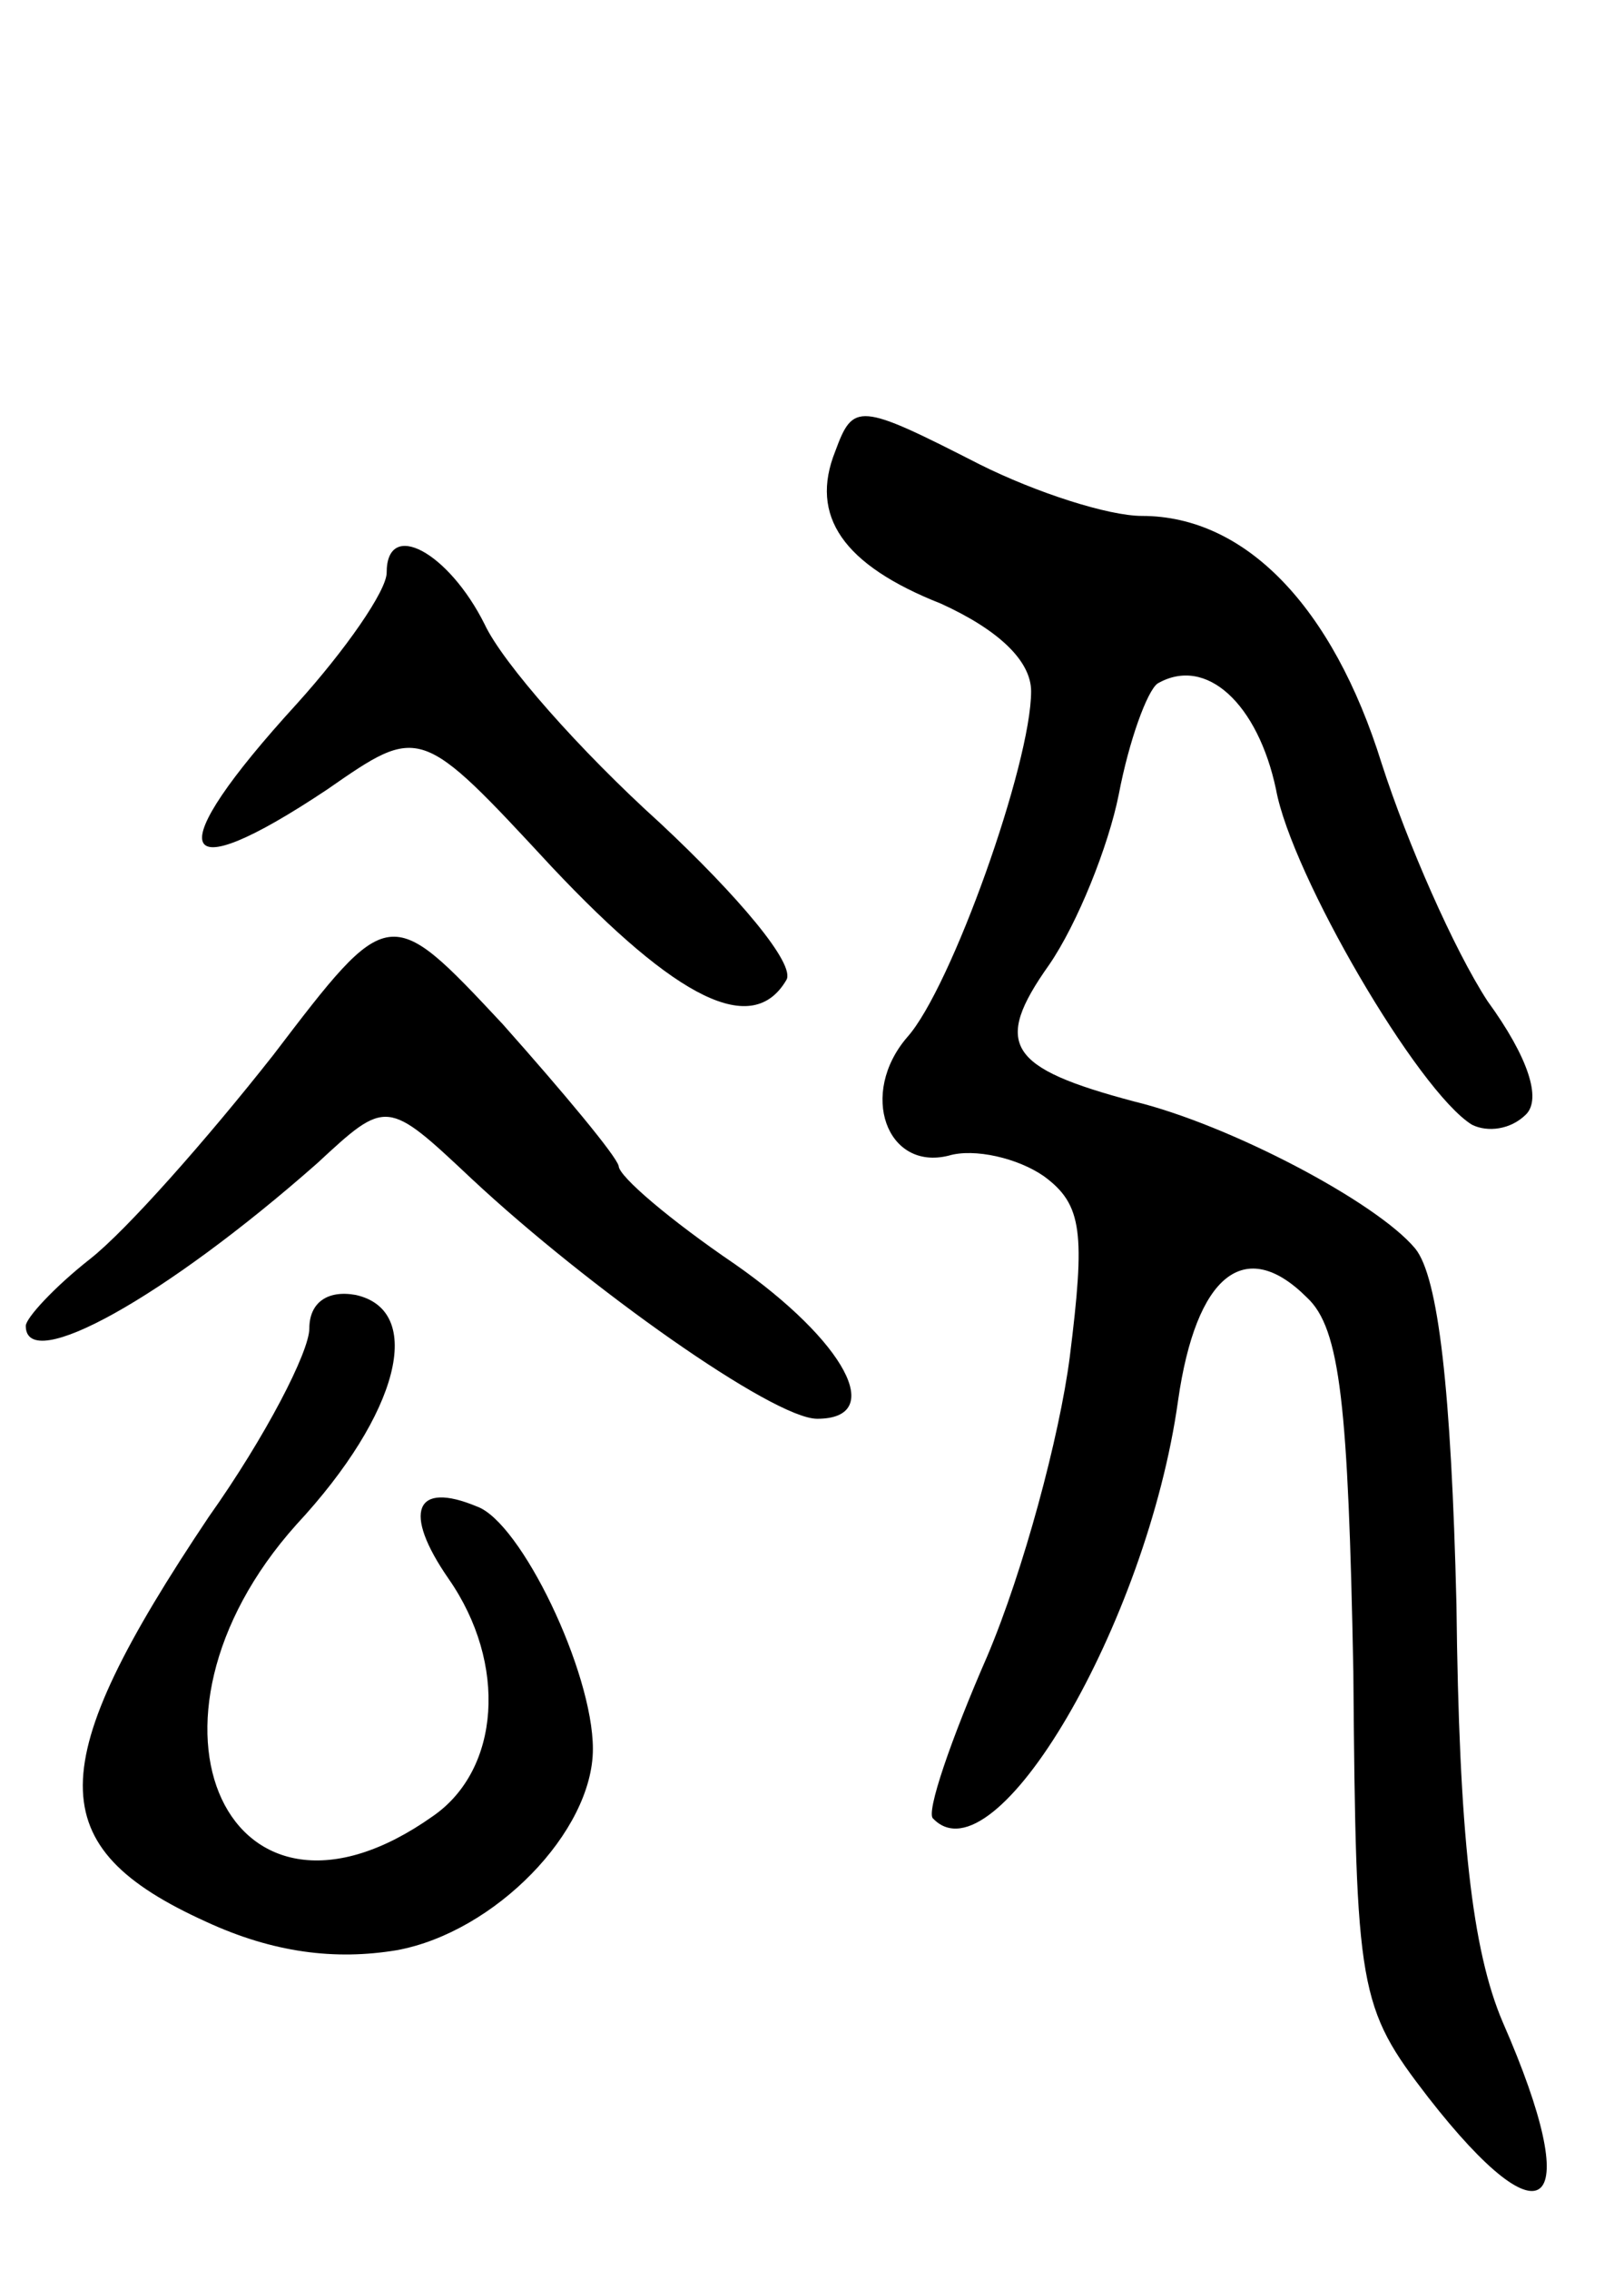
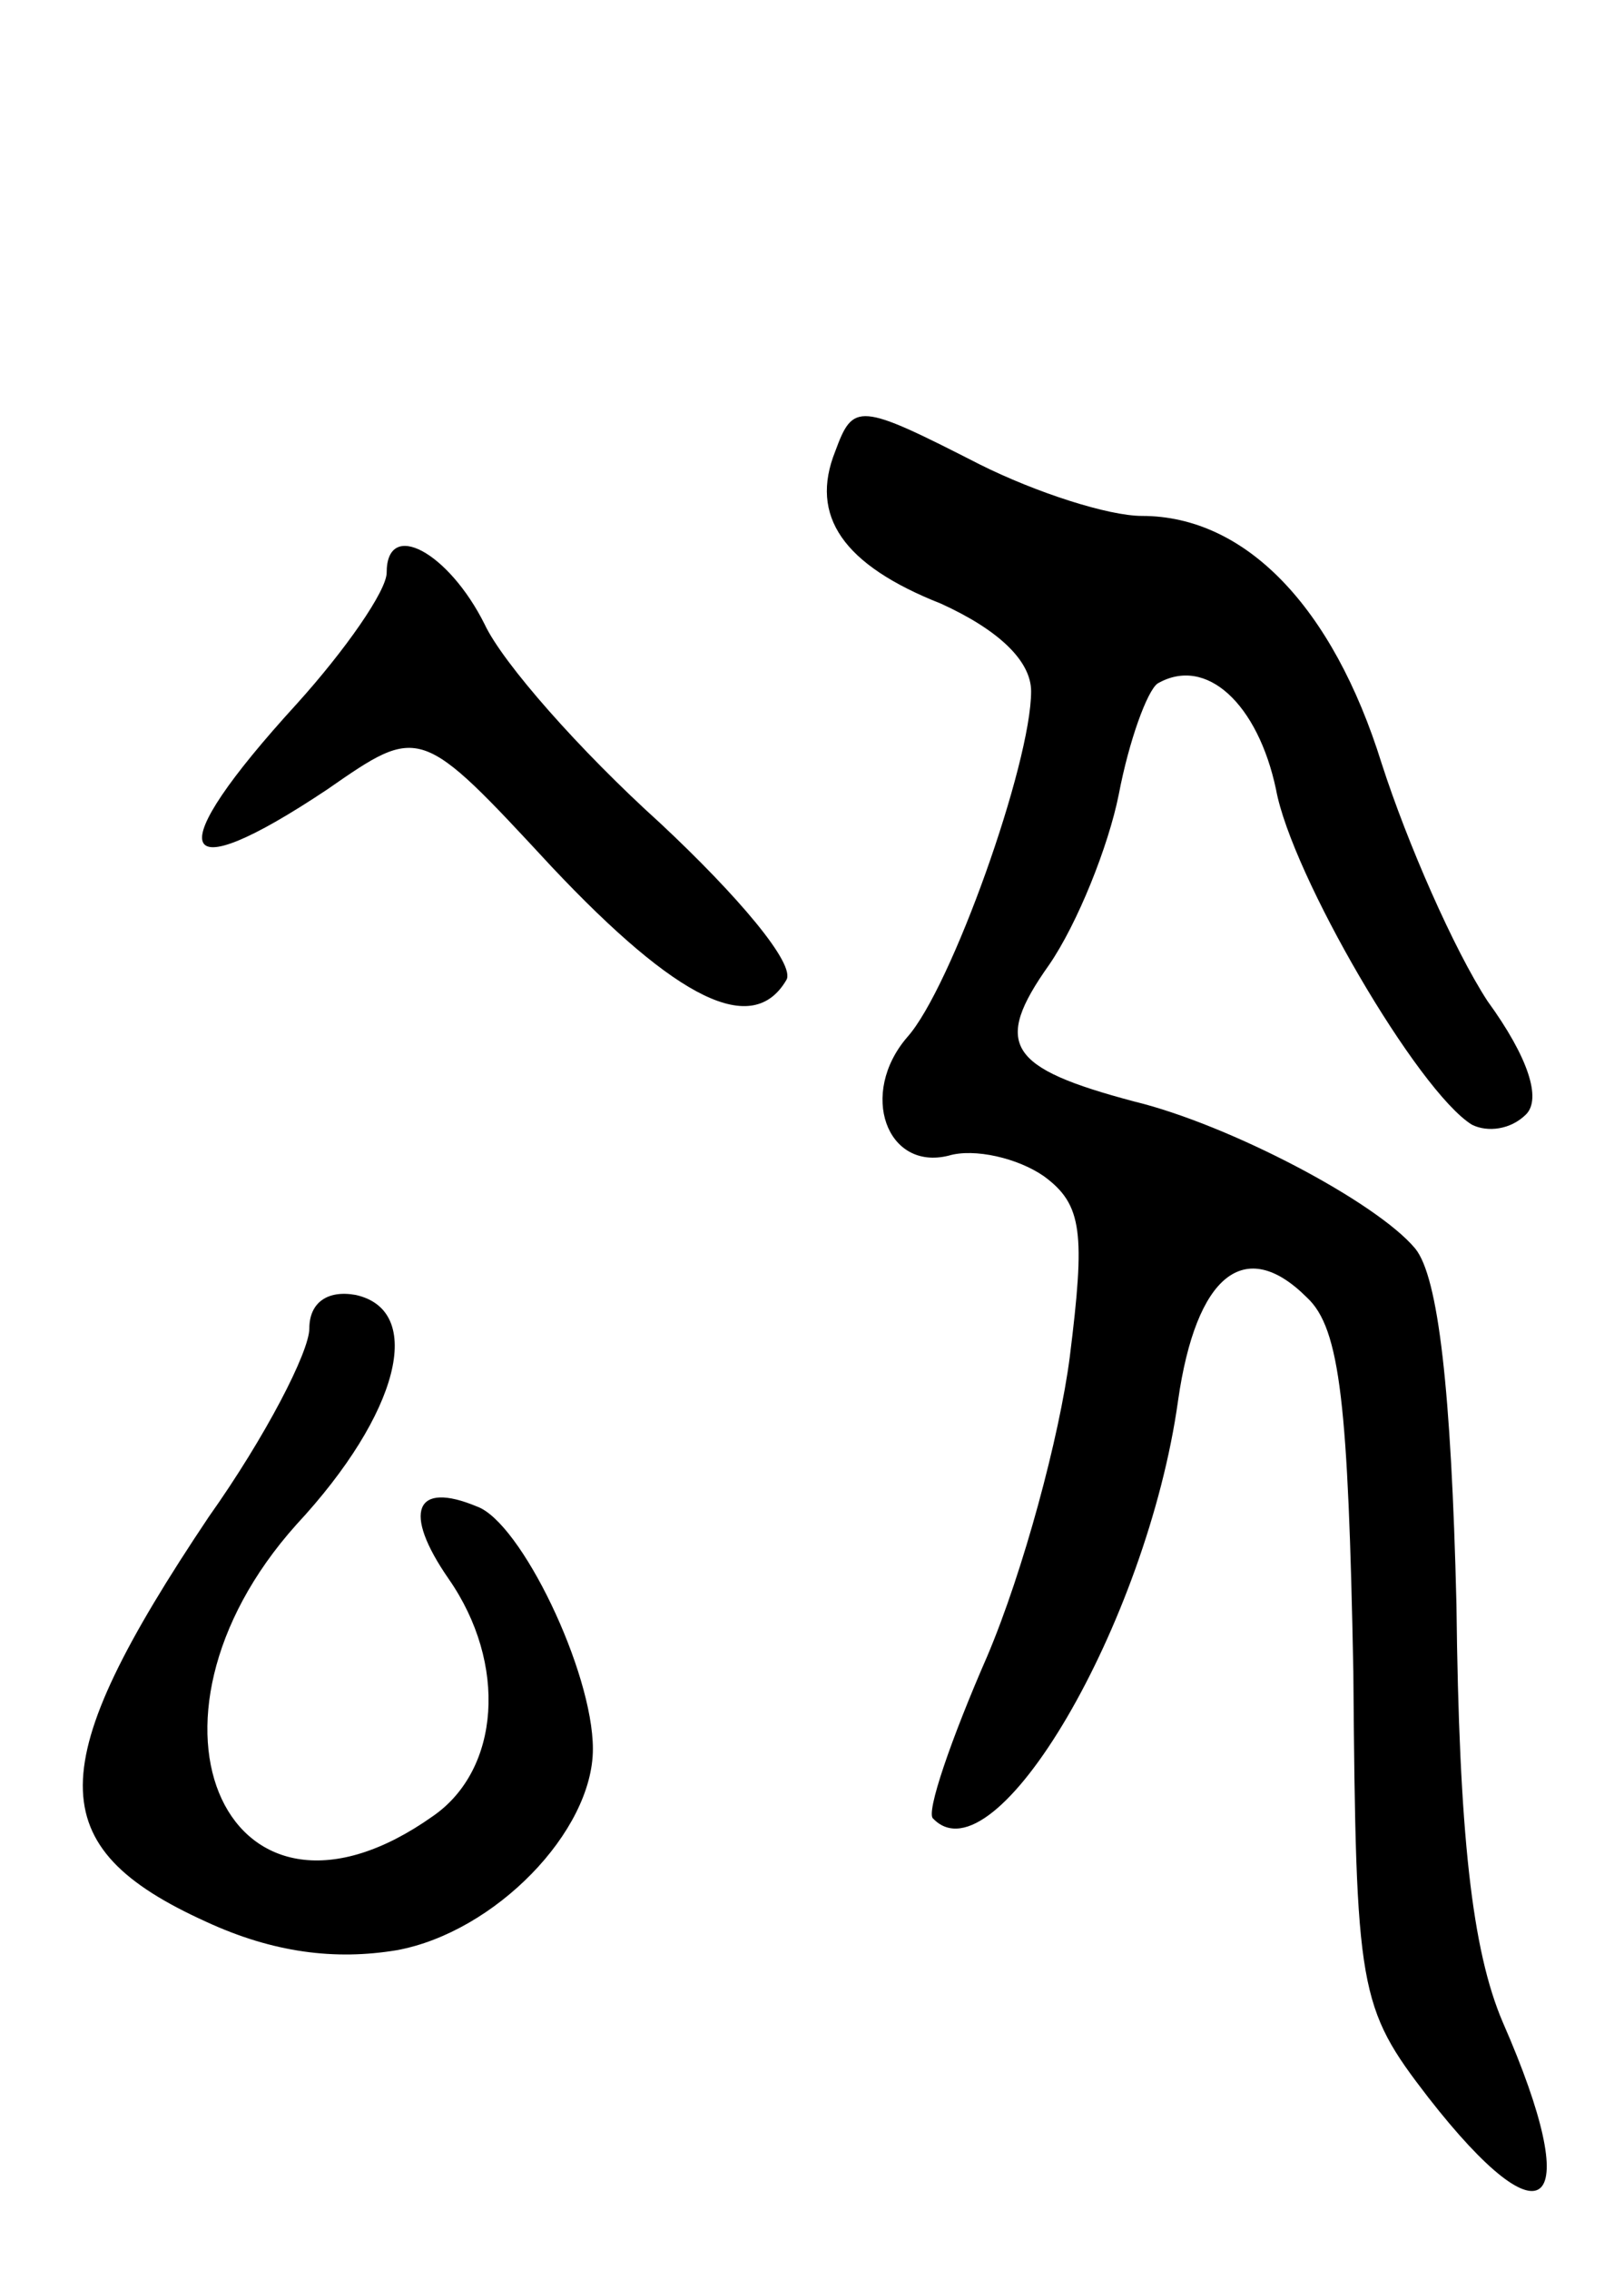
<svg xmlns="http://www.w3.org/2000/svg" version="1.0" width="63" height="88" viewBox="0 0 63 88">
  <g transform="translate(0,88) scale(0.1,-0.1)">
    <path d="M324 705 c-10 -25 3 -44 41 -59 22 -10 35 -22 35 -34 0 -28 -31 -115 -48 -134 -19 -22 -8 -52 16 -46 10 3 27 -1 37 -8 15 -11 16 -22 10 -70 -4 -31 -18 -83 -32 -116 -14 -32 -24 -61 -21 -63 24 -25 83 76 95 162 7 49 26 64 50 40 13 -12 16 -42 18 -145 1 -124 2 -130 29 -165 46 -59 61 -44 29 29 -12 28 -17 73 -18 162 -2 83 -7 127 -16 138 -15 18 -72 48 -109 57 -49 13 -55 22 -33 53 11 16 23 46 27 66 4 21 11 40 15 43 19 11 39 -8 46 -41 6 -33 55 -117 76 -130 6 -3 15 -2 21 4 6 6 1 22 -15 44 -13 20 -31 61 -41 92 -19 61 -53 96 -93 96 -13 0 -41 9 -63 20 -47 24 -49 24 -56 5z" />
    <path d="M150 658 c0 -7 -16 -30 -35 -51 -53 -58 -48 -73 12 -33 36 25 36 25 87 -30 49 -52 78 -66 91 -44 4 6 -19 33 -49 61 -31 28 -61 62 -68 77 -14 28 -38 41 -38 20z" />
-     <path d="M106 471 c-26 -33 -57 -68 -71 -79 -14 -11 -25 -23 -25 -26 0 -19 54 11 113 63 27 25 27 25 60 -6 45 -42 117 -93 134 -93 27 0 11 30 -32 60 -25 17 -45 34 -45 38 -1 4 -21 28 -45 55 -44 47 -44 47 -89 -12z" />
    <path d="M120 365 c0 -9 -17 -42 -39 -73 -65 -97 -65 -128 -1 -157 26 -12 50 -15 74 -11 38 7 76 46 76 78 0 30 -28 88 -45 94 -24 10 -29 -2 -11 -28 23 -33 20 -74 -6 -92 -79 -56 -122 36 -53 113 40 43 50 83 23 89 -11 2 -18 -3 -18 -13z" />
  </g>
</svg>